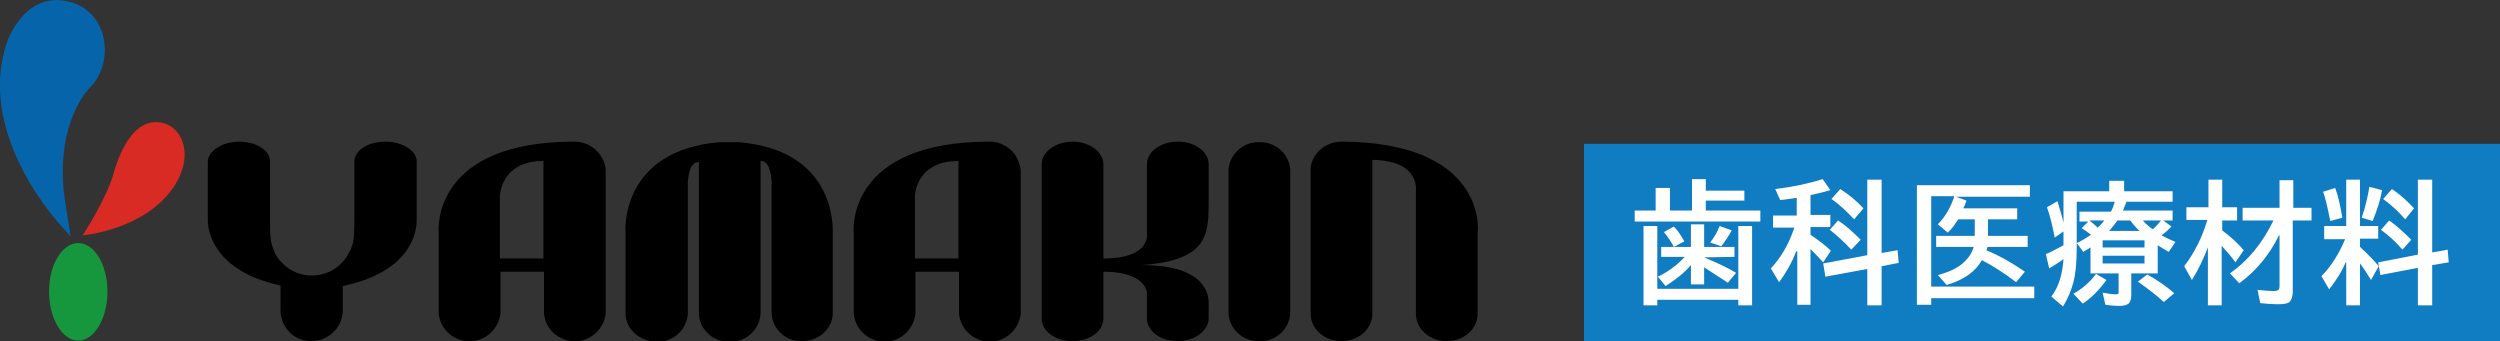
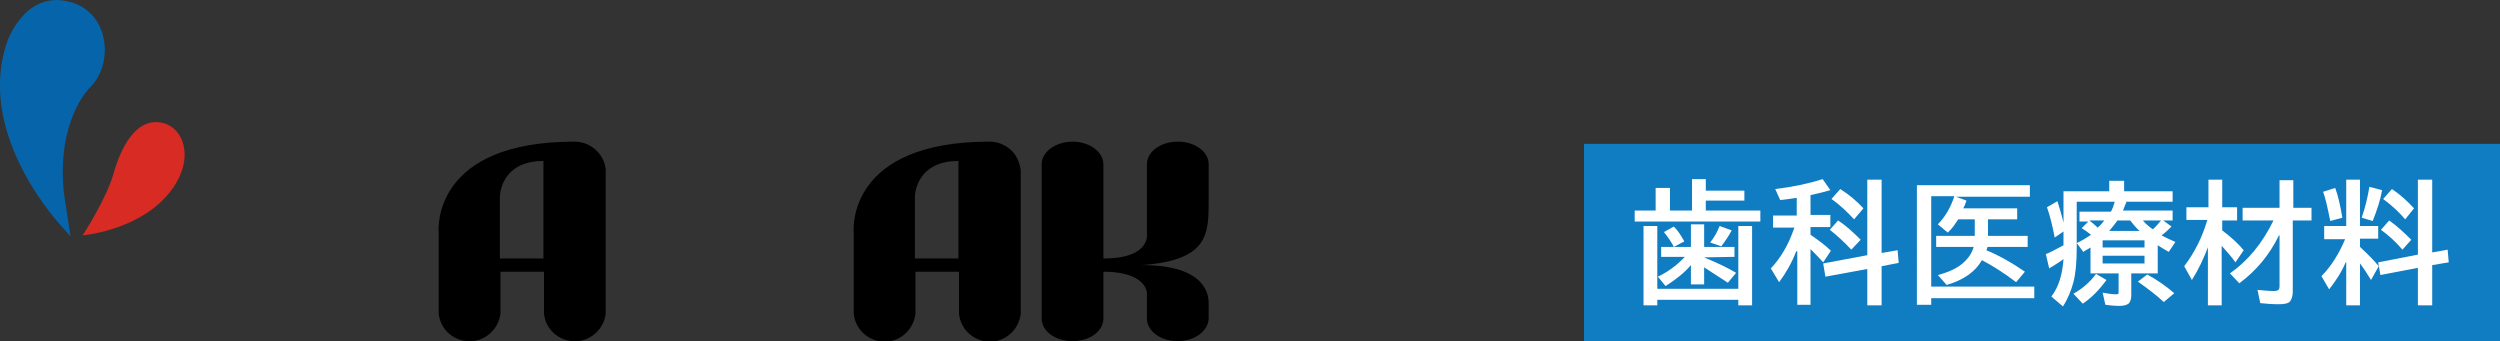
<svg xmlns="http://www.w3.org/2000/svg" version="1.1" id="レイヤー_1" x="0px" y="0px" viewBox="0 0 453.6 61.9" style="enable-background:new 0 0 453.6 61.9;" xml:space="preserve">
  <rect x="0" y="0" width="453.6" height="61.9" fill="#333333" stroke="none" />
  <style type="text/css">
	.st0{fill:#107CC1;}
	.st1{fill:#0665AA;}
	.st2{fill:#D72B23;}
	.st3{fill:#16973D;}
	.st4{fill:#FFFFFF;}
</style>
  <rect x="287.4" y="26.1" class="st0" width="166.2" height="35.9" />
  <path class="st1" d="M11.3,41.2c0,0-15.9-16.6-10-33.6c0,0,3-9,10.8-7.4s8.7,11.3,4.2,15.7c0,0-6.1,5.8-4.7,19.2l1.2,7.8L11.3,41.2z  " />
  <path class="st2" d="M15,42.7c0,0,4.3-6.6,5.6-11.2c1.3-4.6,3.9-9.9,8.4-9.3s6.8,7.1,1.2,13.4S15,42.7,15,42.7z" />
-   <path class="st3" d="M19.5,52.9c0,4.9-2.4,8.9-5.3,8.9s-5.3-4-5.3-8.9s2.4-8.8,5.3-8.8S19.5,48,19.5,52.9z" />
-   <path d="M134,25.8h-0.7c-0.4,0-0.8,0-1.1,0s-0.7,0-1,0h-0.7c-17.5,1.5-17.1,15.4-17,16.2l0,0v14.9c0,2.8,2.6,5.1,5.7,5.1  c2.9,0.1,5.4-2.1,5.6-5.1V33.2c0.1-1.6,0.4-3.8,2-3.8v27.5c0.1,2.9,2.6,5.2,5.6,5.1h0c2.9,0.1,5.4-2.1,5.6-5.1V29.2  c1.6,0,1.9,2.3,2,3.8v23.8c0.1,2.9,2.6,5.2,5.5,5.1c0,0,0,0,0,0c3.1,0,5.6-2.3,5.6-5.1V42l0,0C151.1,41.1,151.5,27.2,134,25.8z" />
  <path d="M108.5,27.6c-1.1-1.2-2.6-1.9-4.2-1.9h-0.1c-25.4,0-24.7,15.5-24.6,16.4l0,0v14.8c0.3,3.1,3.1,5.3,6.2,5  c2.6-0.3,4.7-2.4,5-5v-7.6h7.9v7.6c0.3,3.1,3.1,5.3,6.2,5c2.6-0.3,4.7-2.4,5-5V30.8C109.8,29.6,109.3,28.5,108.5,27.6z M98.6,46.9  h-7.9V35.4c0.2-1.8,1.4-6.2,7.9-6.2V46.9z" />
-   <path d="M75.6,29.3c0-2-2.6-3.6-5.7-3.6s-5.6,1.6-5.6,3.6V40l0,0c0,0,0,3-0.2,3.7c0,0.3-0.1,0.5-0.2,0.8c-0.1,0.2-0.1,0.4-0.2,0.6  c0,0.1-0.1,0.3-0.2,0.4c-0.2,0.4-0.4,0.7-0.6,1.1c-2.3,3.5-7,4.4-10.4,2.2c-0.9-0.6-1.7-1.4-2.3-2.3c-0.2-0.3-0.3-0.5-0.4-0.8  c-0.3-0.7-0.6-1.5-0.7-2.4c-0.1-0.6-0.1-3.2-0.1-3.2l0,0V29.3c0-2-2.5-3.6-5.6-3.6s-5.7,1.7-5.7,3.7v10.6c0,0-0.4,8.9,13.2,11.8v4.3  c-0.1,3.2,2.4,5.8,5.6,5.8h0.1c3.2-0.1,5.7-2.7,5.6-5.8v-4.2C76,49,75.6,40.4,75.6,39.8V29.3z" />
  <path d="M183.8,27.6c-1.1-1.2-2.6-1.9-4.2-1.9h-0.1c-25.4,0-24.7,15.5-24.6,16.4l0,0v14.8c0.3,3.1,3,5.3,6.1,5.1  c2.7-0.3,4.8-2.4,5.1-5.1v-7.6h7.9v7.6c0.3,3.1,3,5.3,6.1,5.1c2.7-0.3,4.8-2.4,5.1-5.1V30.8C185,29.6,184.6,28.5,183.8,27.6z   M173.9,46.9H166V35.4c0.2-1.8,1.4-6.2,7.9-6.2V46.9z" />
  <path d="M207.2,48.1c12.2-0.9,12.1-5.7,12.1-11.9v-6.4c0-2.3-2.5-4.1-5.6-4.1s-5.6,1.8-5.6,4.1V43c-0.2,1.5-1.5,3.9-7.9,3.9V29.8  c0-2.3-2.6-4.1-5.6-4.1s-5.6,1.8-5.6,4.1v28c0,2.3,2.5,4.1,5.6,4.1s5.6-1.8,5.6-4.1v-8.5c6.4,0,7.9,2.6,7.9,4v4.5  c0,2.3,2.5,4.1,5.6,4.1s5.6-1.9,5.6-4.2V55C219.3,53.7,219,48.1,207.2,48.1z" />
-   <path d="M243.4,25.7L243.4,25.7c-1.7,0-3.2,0.7-4.3,1.9c-0.8,0.9-1.3,2-1.3,3.2v26.1c0,2.8,2.5,5,5.6,5s5.6-2.2,5.6-5v-6.4l0,0v-8.4  l0,0V29c6.5,0.1,7.7,3.1,7.9,4.8v7.8l0,0v11.6l0,0v3.7c0,2.8,2.5,5,5.6,5s5.6-2.2,5.6-5V42.1l0,0C268.3,41.2,269.1,25.8,243.4,25.7z  " />
-   <path d="M234.1,56.9c-0.2,2.9-2.7,5.1-5.6,5l0,0c-2.9,0.1-5.4-2.1-5.6-5V30.8c0.2-2.9,2.7-5.1,5.6-5l0,0c2.9-0.1,5.4,2.1,5.6,5V56.9  z" />
  <g>
    <path class="st4" d="M309.5,34.6h7v1.8h-7v1.8h9.9v2h-22.8v-2h3.8v-4.1h2.6v4.1h4v-5.7h2.5V34.6z M300.7,52.4h14.7V41h2.5v14.4   h-2.5v-1h-14.7v1h-2.5V41h2.5V52.4z M309.2,46.7l0.2,0.1c2,0.8,3.9,1.7,5.6,2.7l-1.5,1.8c-1.2-0.8-2.6-1.7-4-2.6l-0.3-0.2v3.1h-2.4   v-3.5c-1.2,1.4-2.7,2.6-4.6,3.8l-1.4-1.7c1.7-0.8,3.4-2,4.9-3.6h-4.3v-1.8h5.4v-4.1h2.4v4.1h5.5v1.8L309.2,46.7L309.2,46.7z    M303.7,44.8c-0.4-0.8-1-1.7-1.8-2.7l1.8-1c0.7,0.7,1.3,1.6,1.9,2.7L303.7,44.8z M310.3,44c0.7-0.9,1.3-1.9,1.7-3l2.2,0.8   c-0.6,1.1-1.2,2-1.9,2.9L310.3,44z" />
    <path class="st4" d="M325.9,45.6c-0.8,2.1-1.9,4-3.1,5.6l-1.5-2.5c1.8-1.9,3.2-4.3,4.2-7.2c0-0.1,0.1-0.2,0.1-0.2h-3.9v-2.2h4.3   v-3.2c-1.2,0.2-2.2,0.3-3,0.4l-0.9-2c3.3-0.4,6.1-1,8.6-1.8l1.4,2c-1,0.3-2.2,0.6-3.6,0.9v3.6h3.6v2.2h-3.6v1.4   c1.3,0.9,2.6,1.8,3.7,2.9l-1.4,2.1c-0.7-0.8-1.5-1.6-2.3-2.4v10.1h-2.4V45.6z M341.4,45.9l2.9-0.5l0.2,2.3l-3.1,0.6v7.1h-2.6v-6.6   l-7.6,1.4l-0.4-2.4l8-1.5V32.6h2.6V45.9z M335.9,45.3c-1.2-1.3-2.5-2.5-3.9-3.6l1.5-1.7c1.4,0.9,2.7,2.1,4.1,3.5L335.9,45.3z    M336.4,39.8c-1.1-1.2-2.4-2.5-4.1-3.7l1.6-1.8c1.6,1,3,2.2,4.2,3.5L336.4,39.8z" />
    <path class="st4" d="M360.7,39.8v3h7.2v2h-7.3c0,0.2-0.1,0.4-0.2,0.6c2.4,1,4.7,2.3,7,3.9l-1.6,1.9c-2.1-1.6-4.1-2.9-6.2-4   c-1.2,2.1-3.3,3.6-6.4,4.5l-1.6-1.8c1.9-0.5,3.5-1.2,4.6-2.2c1-0.9,1.6-1.8,1.9-2.9h-6.8v-2h7v-3h-3c-0.6,0.9-1.2,1.8-1.9,2.4   l-1.8-1.5c1.3-1.3,2.3-3,3-5.1h-4.2V52h18.7v2.1h-18.7v1.2h-2.6V33.6h20.5v2.1h-13.4l1.9,0.7c-0.2,0.6-0.4,1.1-0.6,1.4h9.8v2H360.7   z" />
    <path class="st4" d="M385.9,36.4c0,0.1-0.1,0.2-0.1,0.3c-0.2,0.5-0.4,0.9-0.6,1.5h9V40h-1.7l1.5,1.1c-0.6,0.6-1.1,1.1-1.8,1.6   c0.7,0.4,1.6,0.8,2.5,1.2l-1.2,1.8c-0.7-0.4-1.4-0.8-2-1.2v5.1h-4.8v4c0,0.7-0.2,1.2-0.5,1.5c-0.3,0.2-0.8,0.4-1.6,0.4   c-1,0-1.9-0.1-2.6-0.2l-0.5-2.2c1,0.2,1.8,0.3,2.5,0.3c0.2,0,0.4-0.1,0.4-0.2c0-0.1,0-0.2,0-0.3v-3.3h-5.1v-4.7   c-0.4,0.3-0.9,0.5-1.3,0.8l-1.2-1.6c0.9-0.4,1.7-0.9,2.6-1.5c-0.6-0.5-1.2-0.9-1.7-1.2l1.2-1.2h-1.6v-1.8h5.7   c0.3-0.5,0.5-1.1,0.7-1.8h-6.9v8.4c0,2.6-0.2,4.7-0.6,6.2c-0.4,1.5-1,3-1.9,4.4l-2.1-1.8c1.3-1.7,2-3.9,2.2-6.8   c-0.8,0.6-1.6,1.1-2.6,1.7l-0.6-2.6c0.8-0.3,1.9-0.9,3.2-1.6v-2.5l-1.6,1.1c-0.4-2.2-0.9-4.1-1.4-5.5l1.9-1.1   c0.4,1.3,0.8,2.6,1.1,3.9v-5.7h8.3v-1.9h2.7v1.9h8.8v1.9H385.9z M376.2,53.3c1.6-0.9,3-2.1,4.1-3.6l1.9,1.1   c-1.4,1.9-2.8,3.3-4.3,4.3L376.2,53.3z M380.6,41.3c0.5-0.4,0.9-0.9,1.2-1.3h-2.7c0.5,0.4,1,0.8,1.4,1.2   C380.5,41.2,380.5,41.3,380.6,41.3z M389.1,43.6h-7.6v1.3h7.6V43.6z M389.1,46.4h-7.6v1.4h7.6V46.4z M382.7,41.9h5.5   c-0.7-0.6-1.2-1.3-1.7-1.9h-2.3C383.7,40.7,383.2,41.3,382.7,41.9z M392.6,54.8c-1.4-1.3-3-2.5-4.7-3.7l1.7-1.3   c1.8,1,3.4,2.1,4.9,3.4L392.6,54.8z M390.6,41.6c0.5-0.4,1-1,1.5-1.6h-3.3c0,0,0.1,0.1,0.1,0.1C389.3,40.6,389.9,41.1,390.6,41.6z" />
    <path class="st4" d="M400.7,44.6c-0.8,2.2-1.8,4.3-3,6.2l-1.4-2.5c1.9-2.5,3.3-5.3,4.2-8.4h-3.8v-2.3h4v-5h2.5v5h2.7V40h-2.7v1.8   c1.6,1.2,2.9,2.4,3.9,3.6l-1.5,2.2c-0.7-1-1.6-2-2.5-3v10.8h-2.5V44.6z M413.5,42.7c-1.7,3.5-4.1,6.4-7.2,8.7l-1.7-1.8   c3.3-2.3,5.9-5.5,7.9-9.6h-5.6v-2.3h6.7v-5h2.5v5h3.3V40H416v12.9c0,0.8-0.2,1.4-0.5,1.8c-0.4,0.4-1.1,0.5-2.1,0.5   c-1.2,0-2.3-0.1-3.3-0.2l-0.5-2.4c1.1,0.1,2.1,0.2,3,0.2c0.4,0,0.7-0.1,0.8-0.2c0.1-0.1,0.2-0.3,0.2-0.7V42.7z" />
    <path class="st4" d="M425.6,47.6c-0.8,1.9-1.9,3.5-3,4.9l-1.4-2.4c1.8-1.8,3.2-4.1,4.3-6.7h-3.8V41h4v-8.4h2.5V41h3.3v2.3h-3.3v1.5   c1.4,1.3,2.5,2.4,3.4,3.5l-1.4,2.5c-0.7-1.1-1.3-2.1-2-3v7.6h-2.5V47.6z M422.8,40.1c-0.5-2.5-0.9-4.3-1.3-5.3l2.2-0.7   c0.5,1.3,0.9,3.1,1.3,5.4L422.8,40.1z M428.5,39.5c0.7-2,1.1-3.8,1.4-5.6l2.3,0.6c-0.3,1.8-0.9,3.6-1.7,5.6L428.5,39.5z    M441.3,48.1v7.3h-2.6v-6.8l-6.8,1.3l-0.4-2.3l7.2-1.4V32.6h2.6v13.2l2.8-0.5l0.2,2.3L441.3,48.1z M435.9,45.3   c-1.2-1.4-2.5-2.6-3.9-3.6l1.5-1.7c1.4,1,2.7,2.2,4,3.5L435.9,45.3z M436.4,39.8c-1.1-1.3-2.4-2.5-4-3.7l1.6-1.8   c1.5,1,2.8,2.2,4,3.5L436.4,39.8z" />
  </g>
</svg>